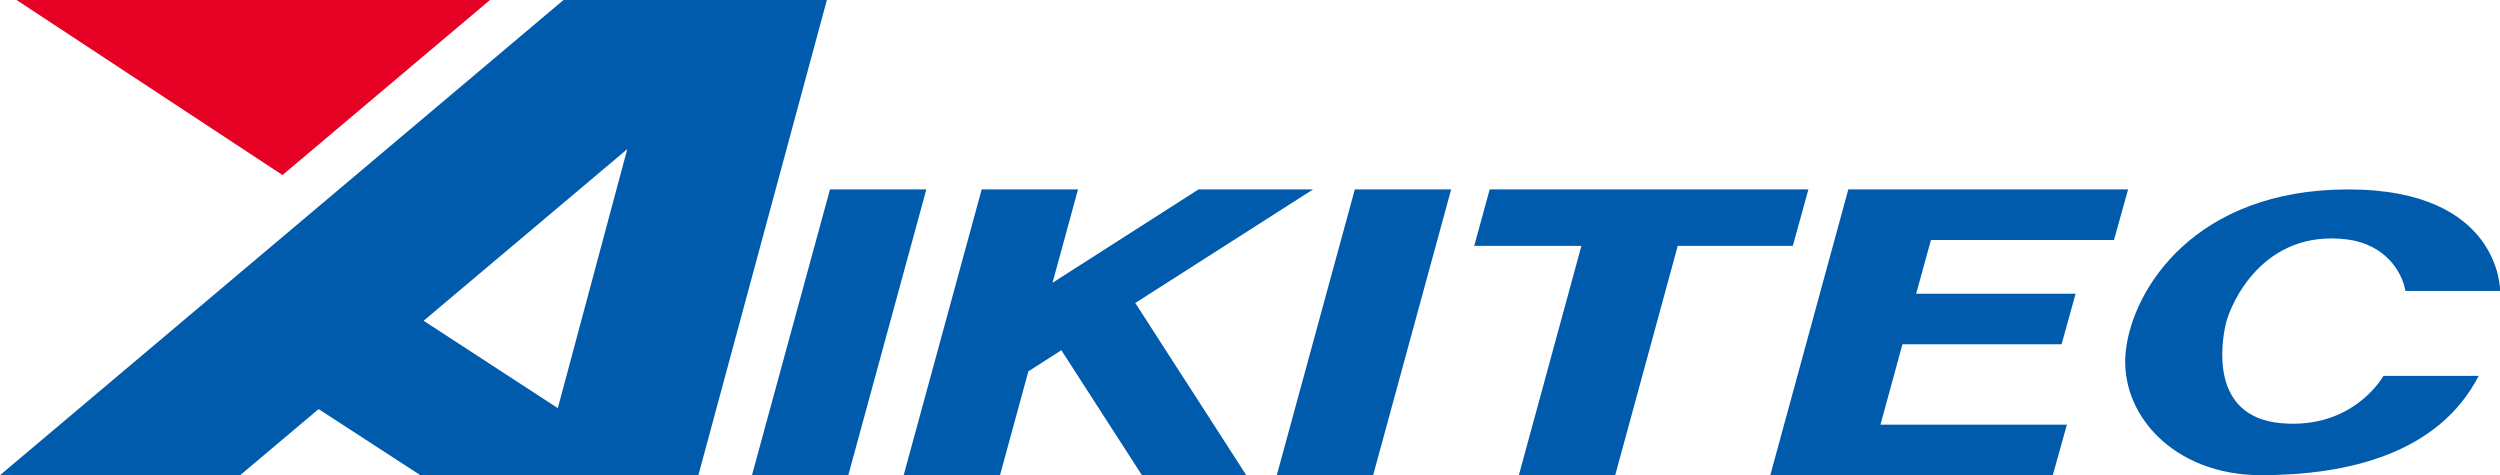
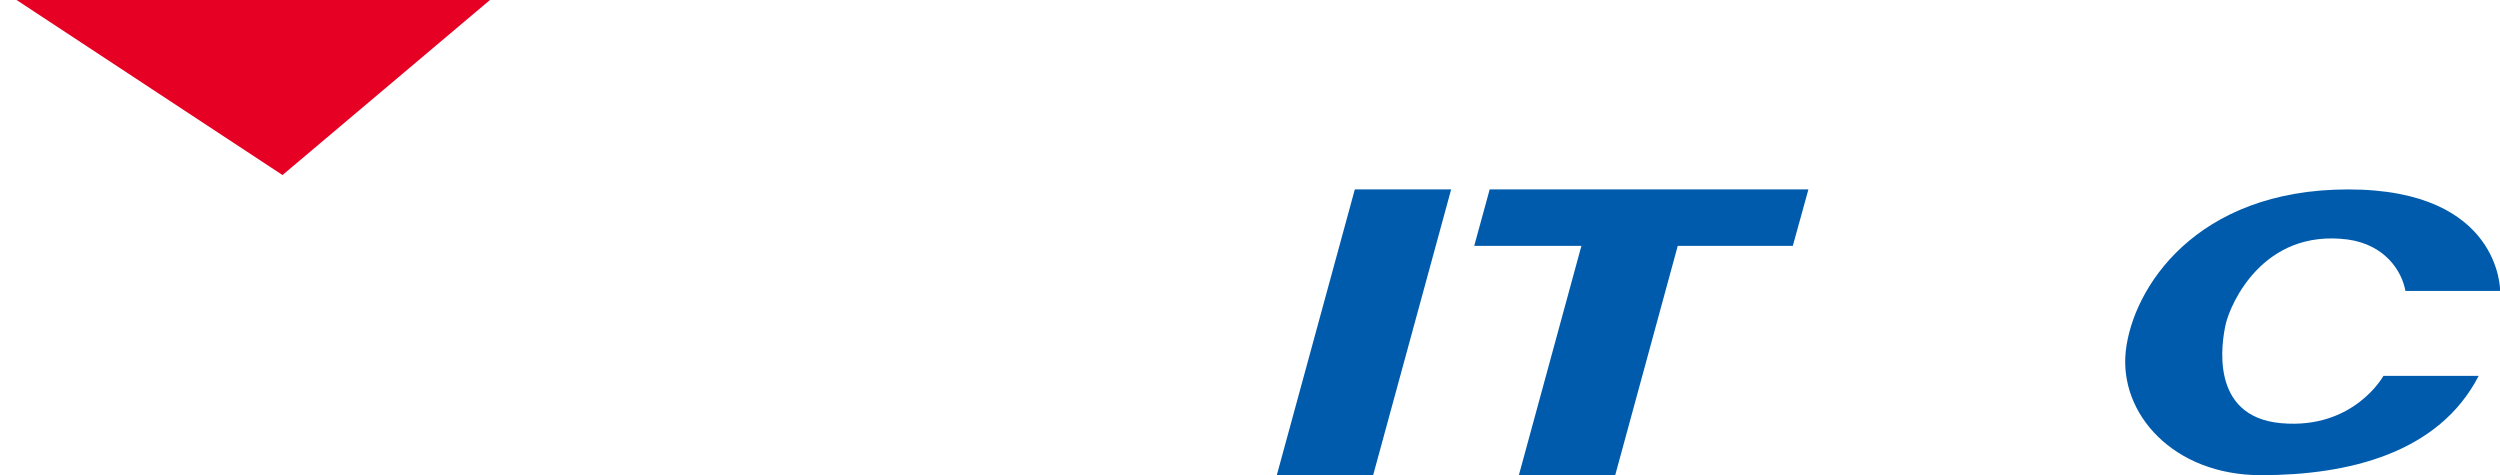
<svg xmlns="http://www.w3.org/2000/svg" id="_レイヤー_1" data-name="レイヤー 1" viewBox="0 0 184.25 35.02">
  <defs>
    <style>
      .cls-1 {
        fill: #e60024;
      }

      .cls-2 {
        fill: #005bac;
      }
    </style>
  </defs>
-   <path class="cls-2" d="M41.53,0L0,35.02h17.7l5.78-4.87,7.5,4.87h20.49L60.94,0h-19.41ZM41.11,30.08l-9.89-6.44,15.01-12.65-5.12,19.09Z" />
  <polyline class="cls-1" points="36.11 0 1.22 0 20.82 12.9 36.11 0" />
-   <polygon class="cls-2" points="62.52 35.02 55.42 35.02 61.17 13.96 68.27 13.96 62.52 35.02" />
  <polygon class="cls-2" points="101.2 35.02 94.1 35.02 99.85 13.96 106.95 13.96 101.2 35.02" />
-   <polygon class="cls-2" points="96.77 13.96 88.33 13.96 77.57 20.84 79.45 13.96 72.35 13.96 66.6 35.02 73.7 35.02 75.79 27.37 78.22 25.81 84.16 35.02 91.85 35.02 83.67 22.33 96.77 13.96" />
  <polygon class="cls-2" points="109.79 13.96 108.65 18.12 116.55 18.12 111.94 35.02 119.04 35.02 123.65 18.12 132.13 18.12 133.28 13.96 109.79 13.96" />
-   <polygon class="cls-2" points="151.29 35.02 152.33 31.3 138.59 31.3 140.21 25.37 151.94 25.37 152.97 21.65 141.22 21.65 142.31 17.69 155.8 17.69 156.84 13.96 136.22 13.96 130.47 35.02 151.29 35.02" />
  <path class="cls-2" d="M182.68,27.7h-7.02s-2.17,3.96-7.53,3.49c-5.36-.47-4.38-6.05-4.09-7.32.34-1.45,2.72-7.02,8.98-6.22,2.77.38,4,2.34,4.26,3.79h6.98s.08-7.48-11.2-7.48-15.88,7.31-16.39,11.91c-.51,4.6,3.49,9.15,9.96,9.15s13.11-1.62,16.05-7.32Z" />
</svg>